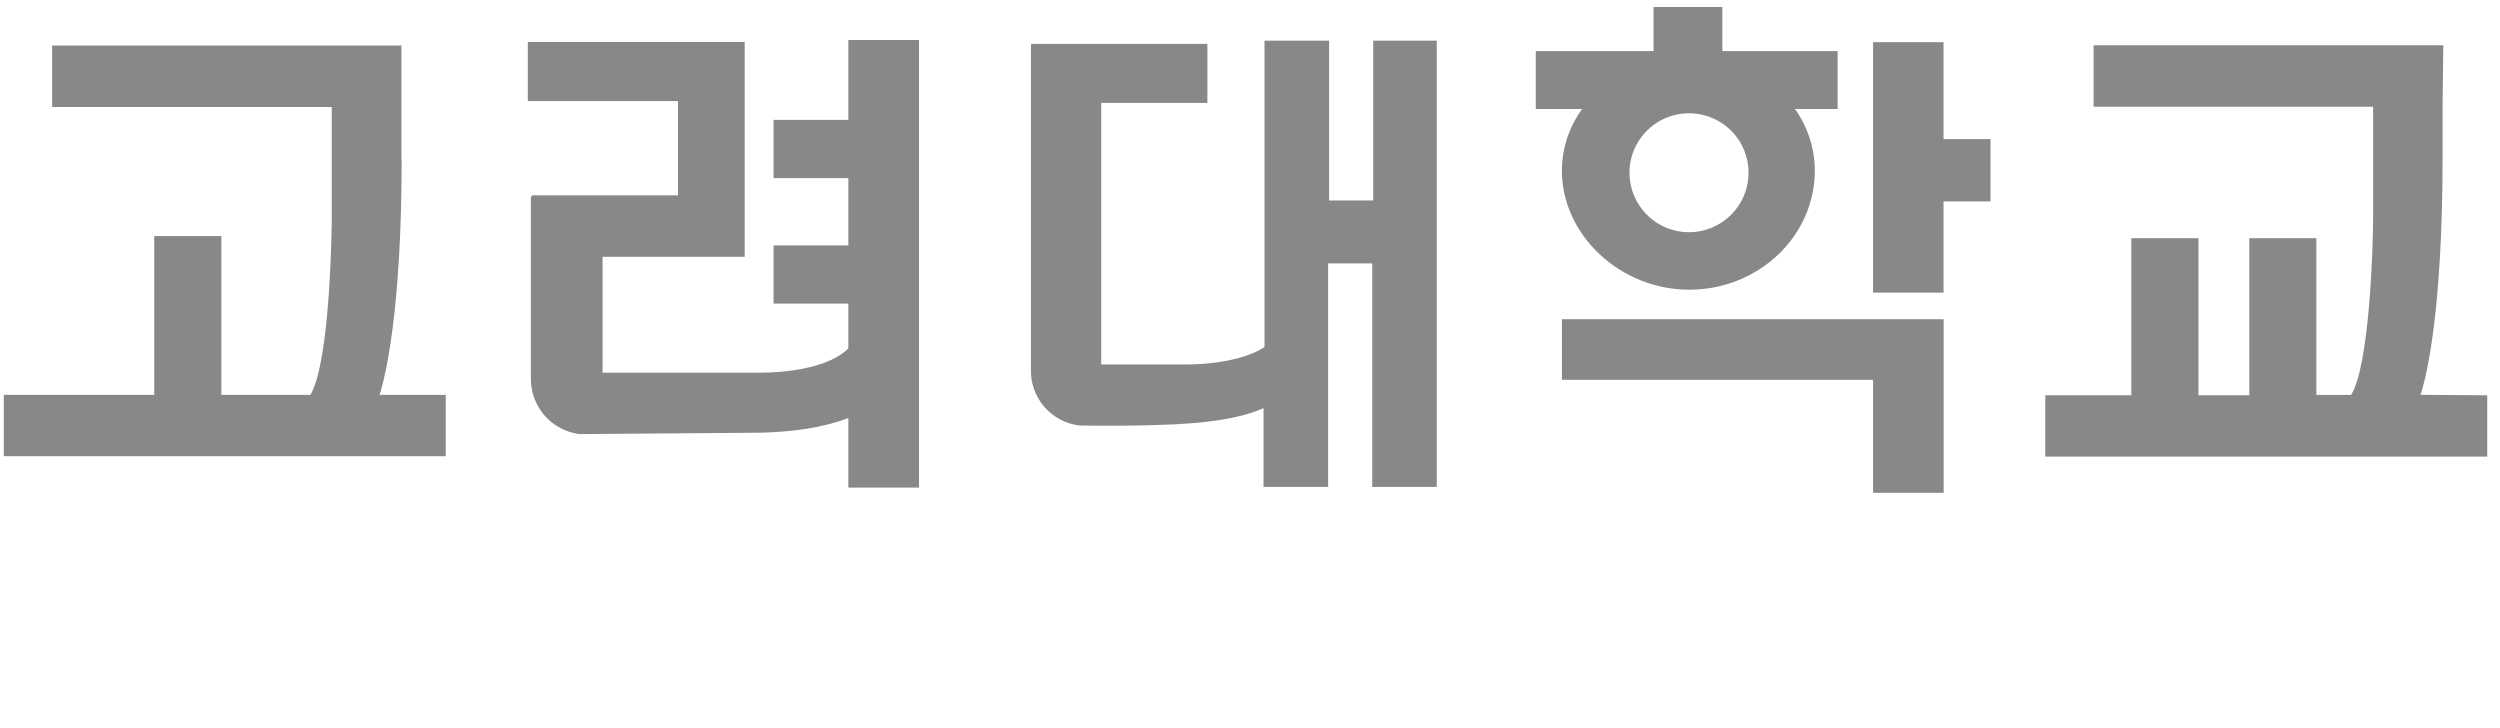
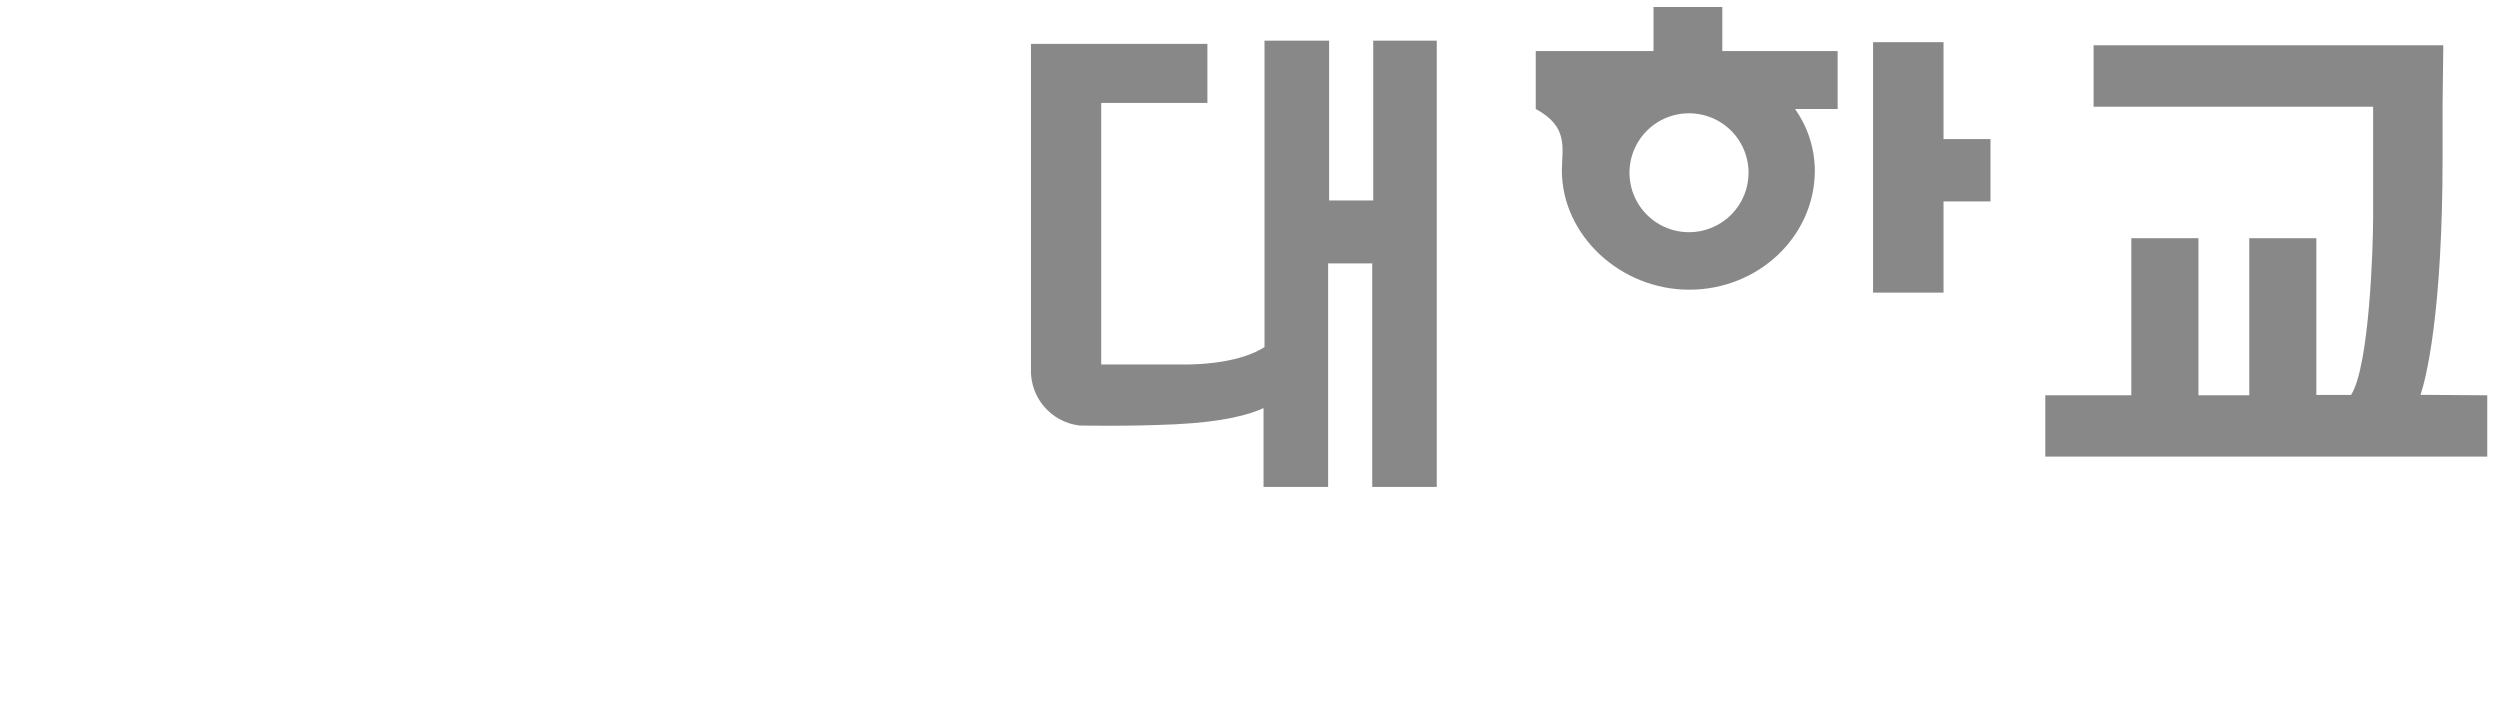
<svg xmlns="http://www.w3.org/2000/svg" width="151" height="44" viewBox="0 0 151 44" fill="none">
-   <path d="M113.355 19.281H94.34V22.94H113.135V29.765H117.397V19.281H113.335H113.355Z" fill="#888888" />
-   <path d="M102.03 17.498C106.212 17.498 109.616 14.272 109.616 10.3C109.609 8.967 109.191 7.668 108.417 6.582H110.994V3.083H104.028V0.422H99.872V3.083H92.759V6.582H95.563C94.772 7.661 94.343 8.963 94.337 10.3C94.337 14.198 97.861 17.498 102.03 17.498ZM102.03 14.026C101.318 14.028 100.621 13.82 100.028 13.427C99.435 13.034 98.972 12.473 98.698 11.817C98.423 11.161 98.35 10.438 98.487 9.741C98.625 9.043 98.966 8.402 99.469 7.898C99.971 7.394 100.612 7.051 101.31 6.911C102.008 6.772 102.732 6.842 103.39 7.113C104.048 7.385 104.61 7.845 105.006 8.436C105.402 9.027 105.613 9.722 105.613 10.433C105.613 11.384 105.236 12.296 104.564 12.969C103.893 13.642 102.981 14.022 102.03 14.026Z" fill="#888888" />
+   <path d="M102.03 17.498C106.212 17.498 109.616 14.272 109.616 10.3C109.609 8.967 109.191 7.668 108.417 6.582H110.994V3.083H104.028V0.422H99.872V3.083H92.759V6.582C94.772 7.661 94.343 8.963 94.337 10.3C94.337 14.198 97.861 17.498 102.03 17.498ZM102.03 14.026C101.318 14.028 100.621 13.82 100.028 13.427C99.435 13.034 98.972 12.473 98.698 11.817C98.423 11.161 98.35 10.438 98.487 9.741C98.625 9.043 98.966 8.402 99.469 7.898C99.971 7.394 100.612 7.051 101.31 6.911C102.008 6.772 102.732 6.842 103.39 7.113C104.048 7.385 104.61 7.845 105.006 8.436C105.402 9.027 105.613 9.722 105.613 10.433C105.613 11.384 105.236 12.296 104.564 12.969C103.893 13.642 102.981 14.022 102.03 14.026Z" fill="#888888" />
  <path d="M117.382 2.547H113.133V17.674H117.389V12.166H120.226V8.401H117.389V2.547H117.382Z" fill="#888888" />
-   <path d="M24.247 9.595V5.185V2.95V2.75H3.148V6.462H20.038V13.254C20.038 13.334 19.985 21.729 18.752 23.851H13.371V14.258H9.315V23.851H0.23V27.556H26.924V23.851H22.928C23.255 22.806 24.26 18.868 24.26 9.595H24.247Z" fill="#888888" />
  <path d="M146.201 23.848C146.514 22.897 147.533 19.046 147.533 9.413V6.26L147.573 2.934V2.734H126.453V6.446H143.337V13.098C143.337 14.954 143.11 22.119 142.005 23.855H139.907V14.389H135.857V23.875H132.787V14.389H128.731V23.875H123.536V27.58H150.23V23.875L146.201 23.848Z" fill="#888888" />
-   <path d="M51.24 2.418V7.241H46.724V10.76H51.24V14.824H46.724V18.337H51.24V21.044C49.681 22.594 45.912 22.508 45.852 22.508H36.395V15.509H44.979V2.531H31.879V6.103H40.95V11.797H32.132V11.864H32.065V22.893C32.066 23.706 32.362 24.492 32.899 25.103C33.435 25.715 34.176 26.111 34.983 26.219L45.359 26.14C48.829 26.14 50.647 25.474 51.24 25.248V29.452H55.509V2.418H51.24Z" fill="#888888" />
  <path d="M82.943 2.457V12.109H80.279V2.457H76.376V20.963C74.632 22.094 71.548 22.014 71.514 22.014H66.513V6.216H72.927V2.65H62.27V22.267C62.237 23.099 62.517 23.914 63.056 24.549C63.595 25.185 64.353 25.595 65.181 25.7C65.227 25.7 68.071 25.766 70.988 25.627C73.906 25.487 75.444 25.048 76.317 24.649V29.412H80.219V15.908H82.883V29.412H86.78V2.457H82.883H82.943Z" fill="#888888" />
</svg>